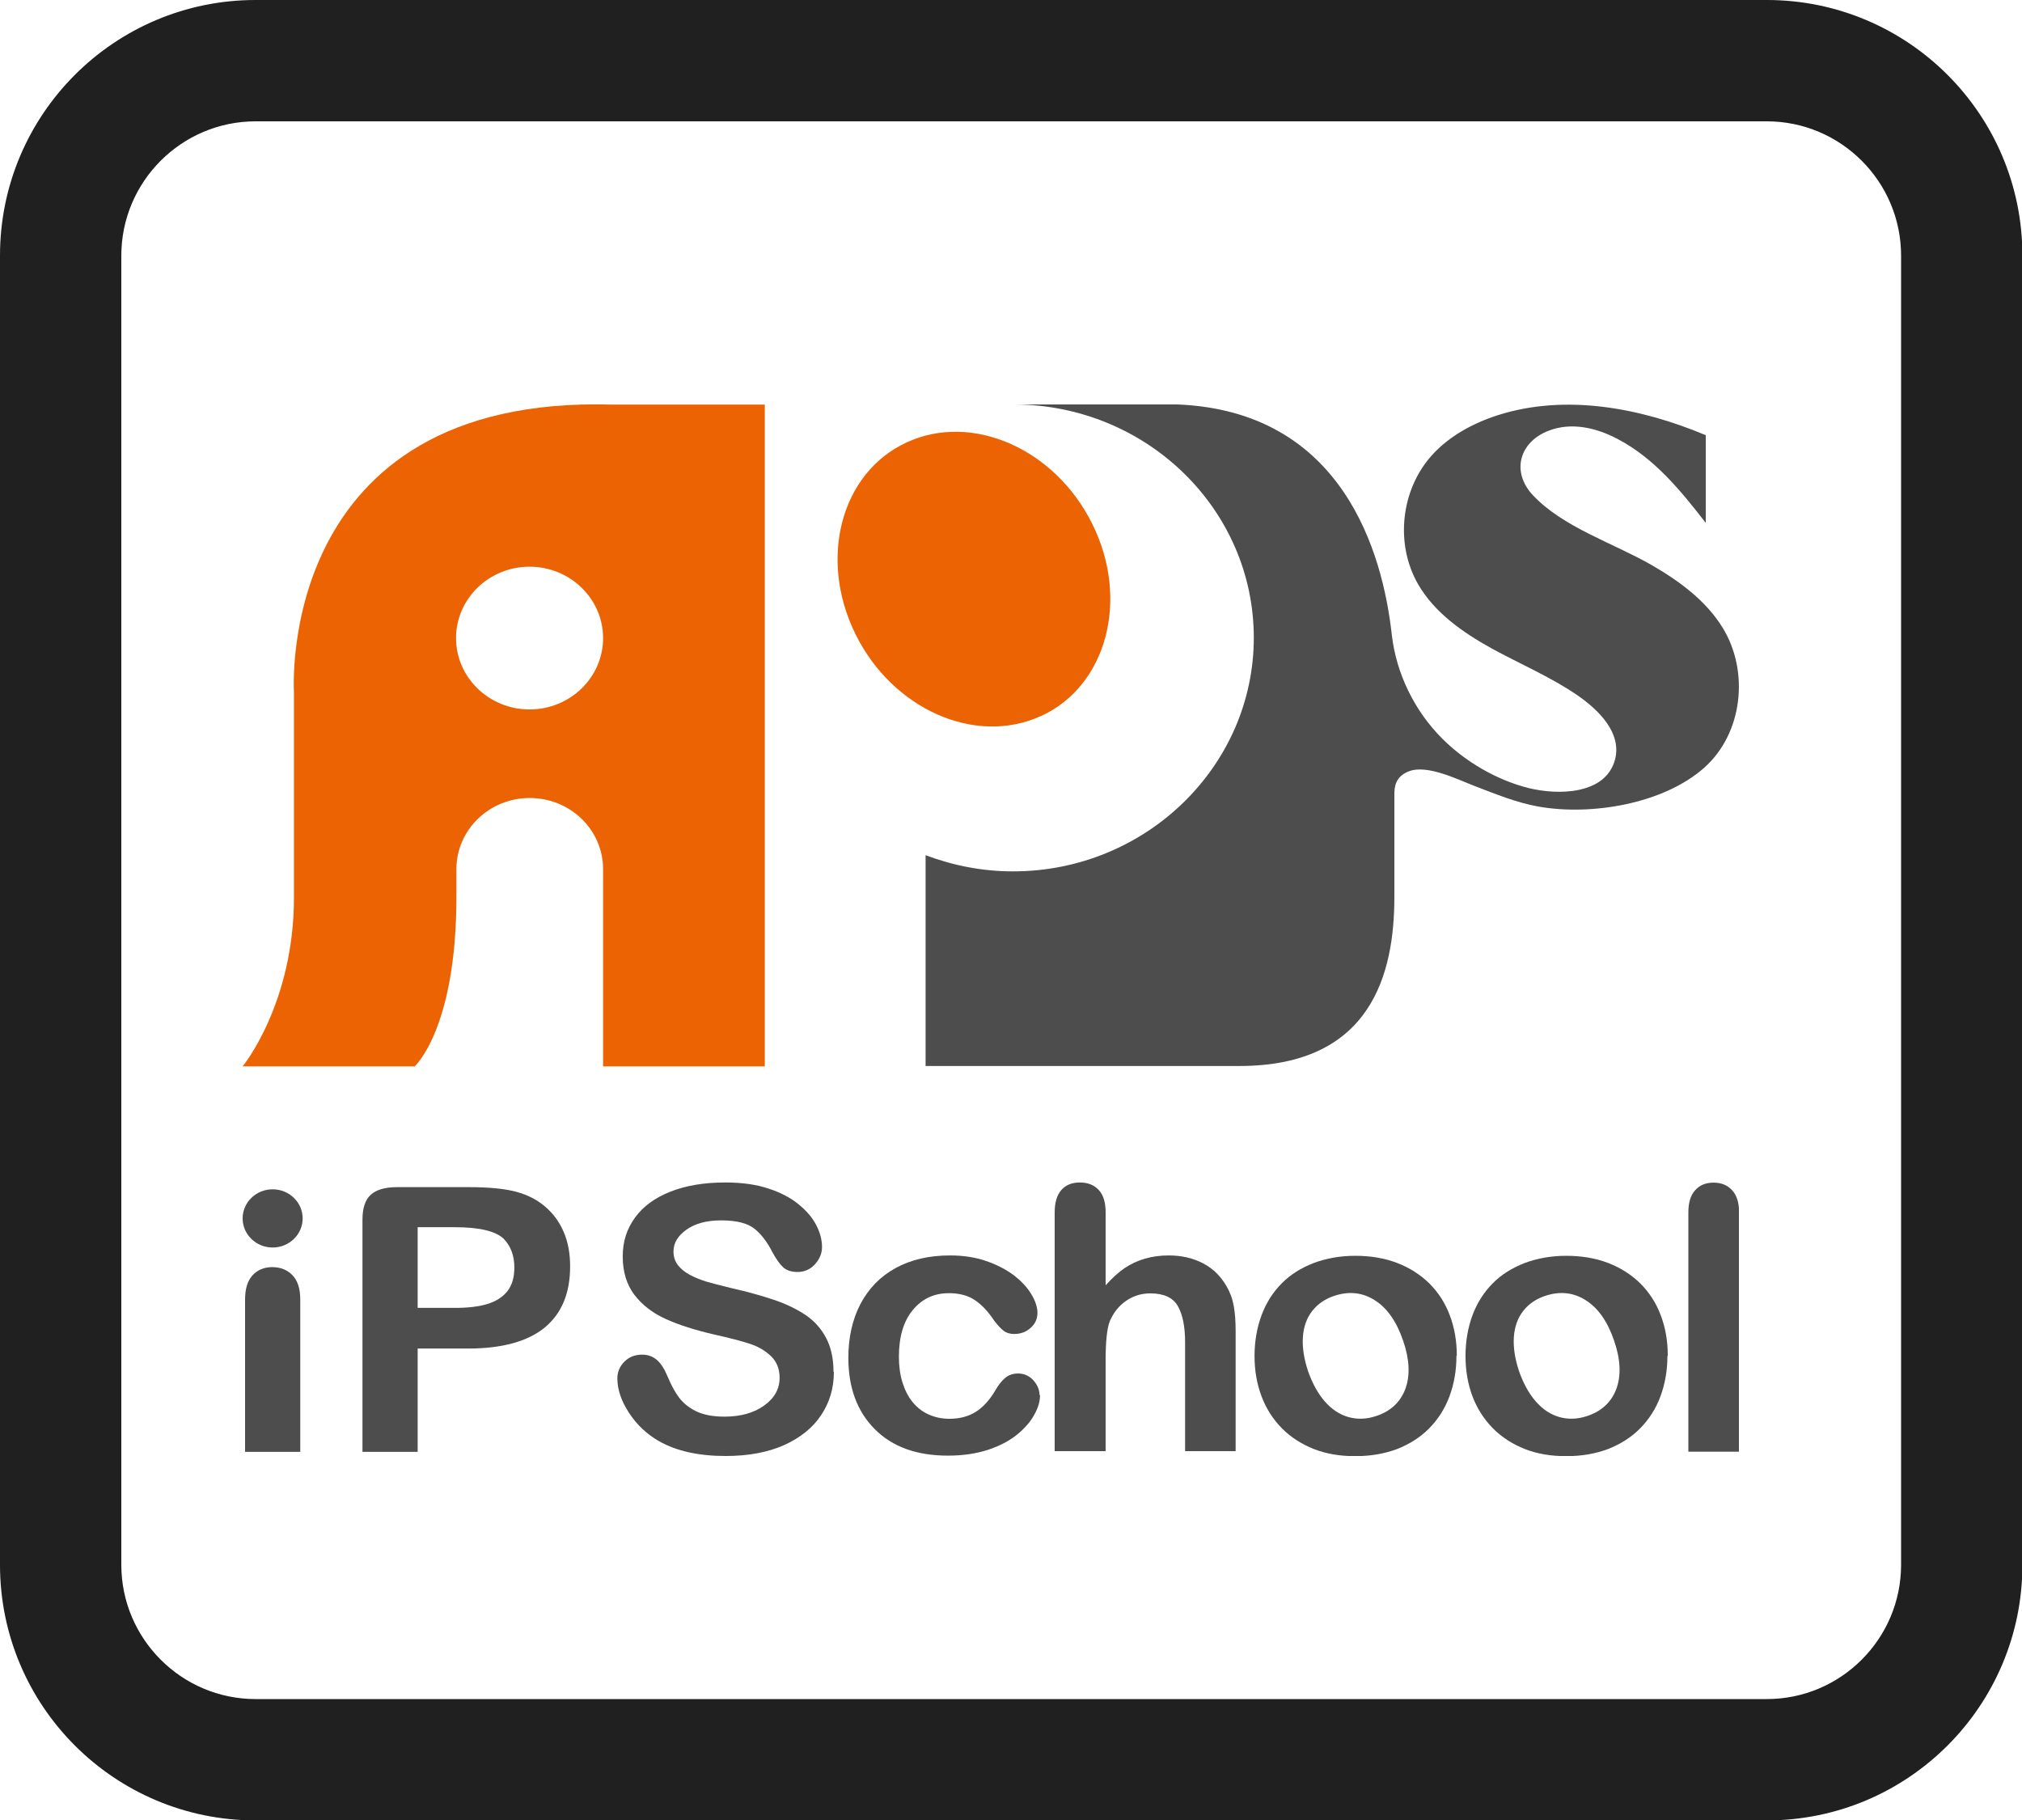
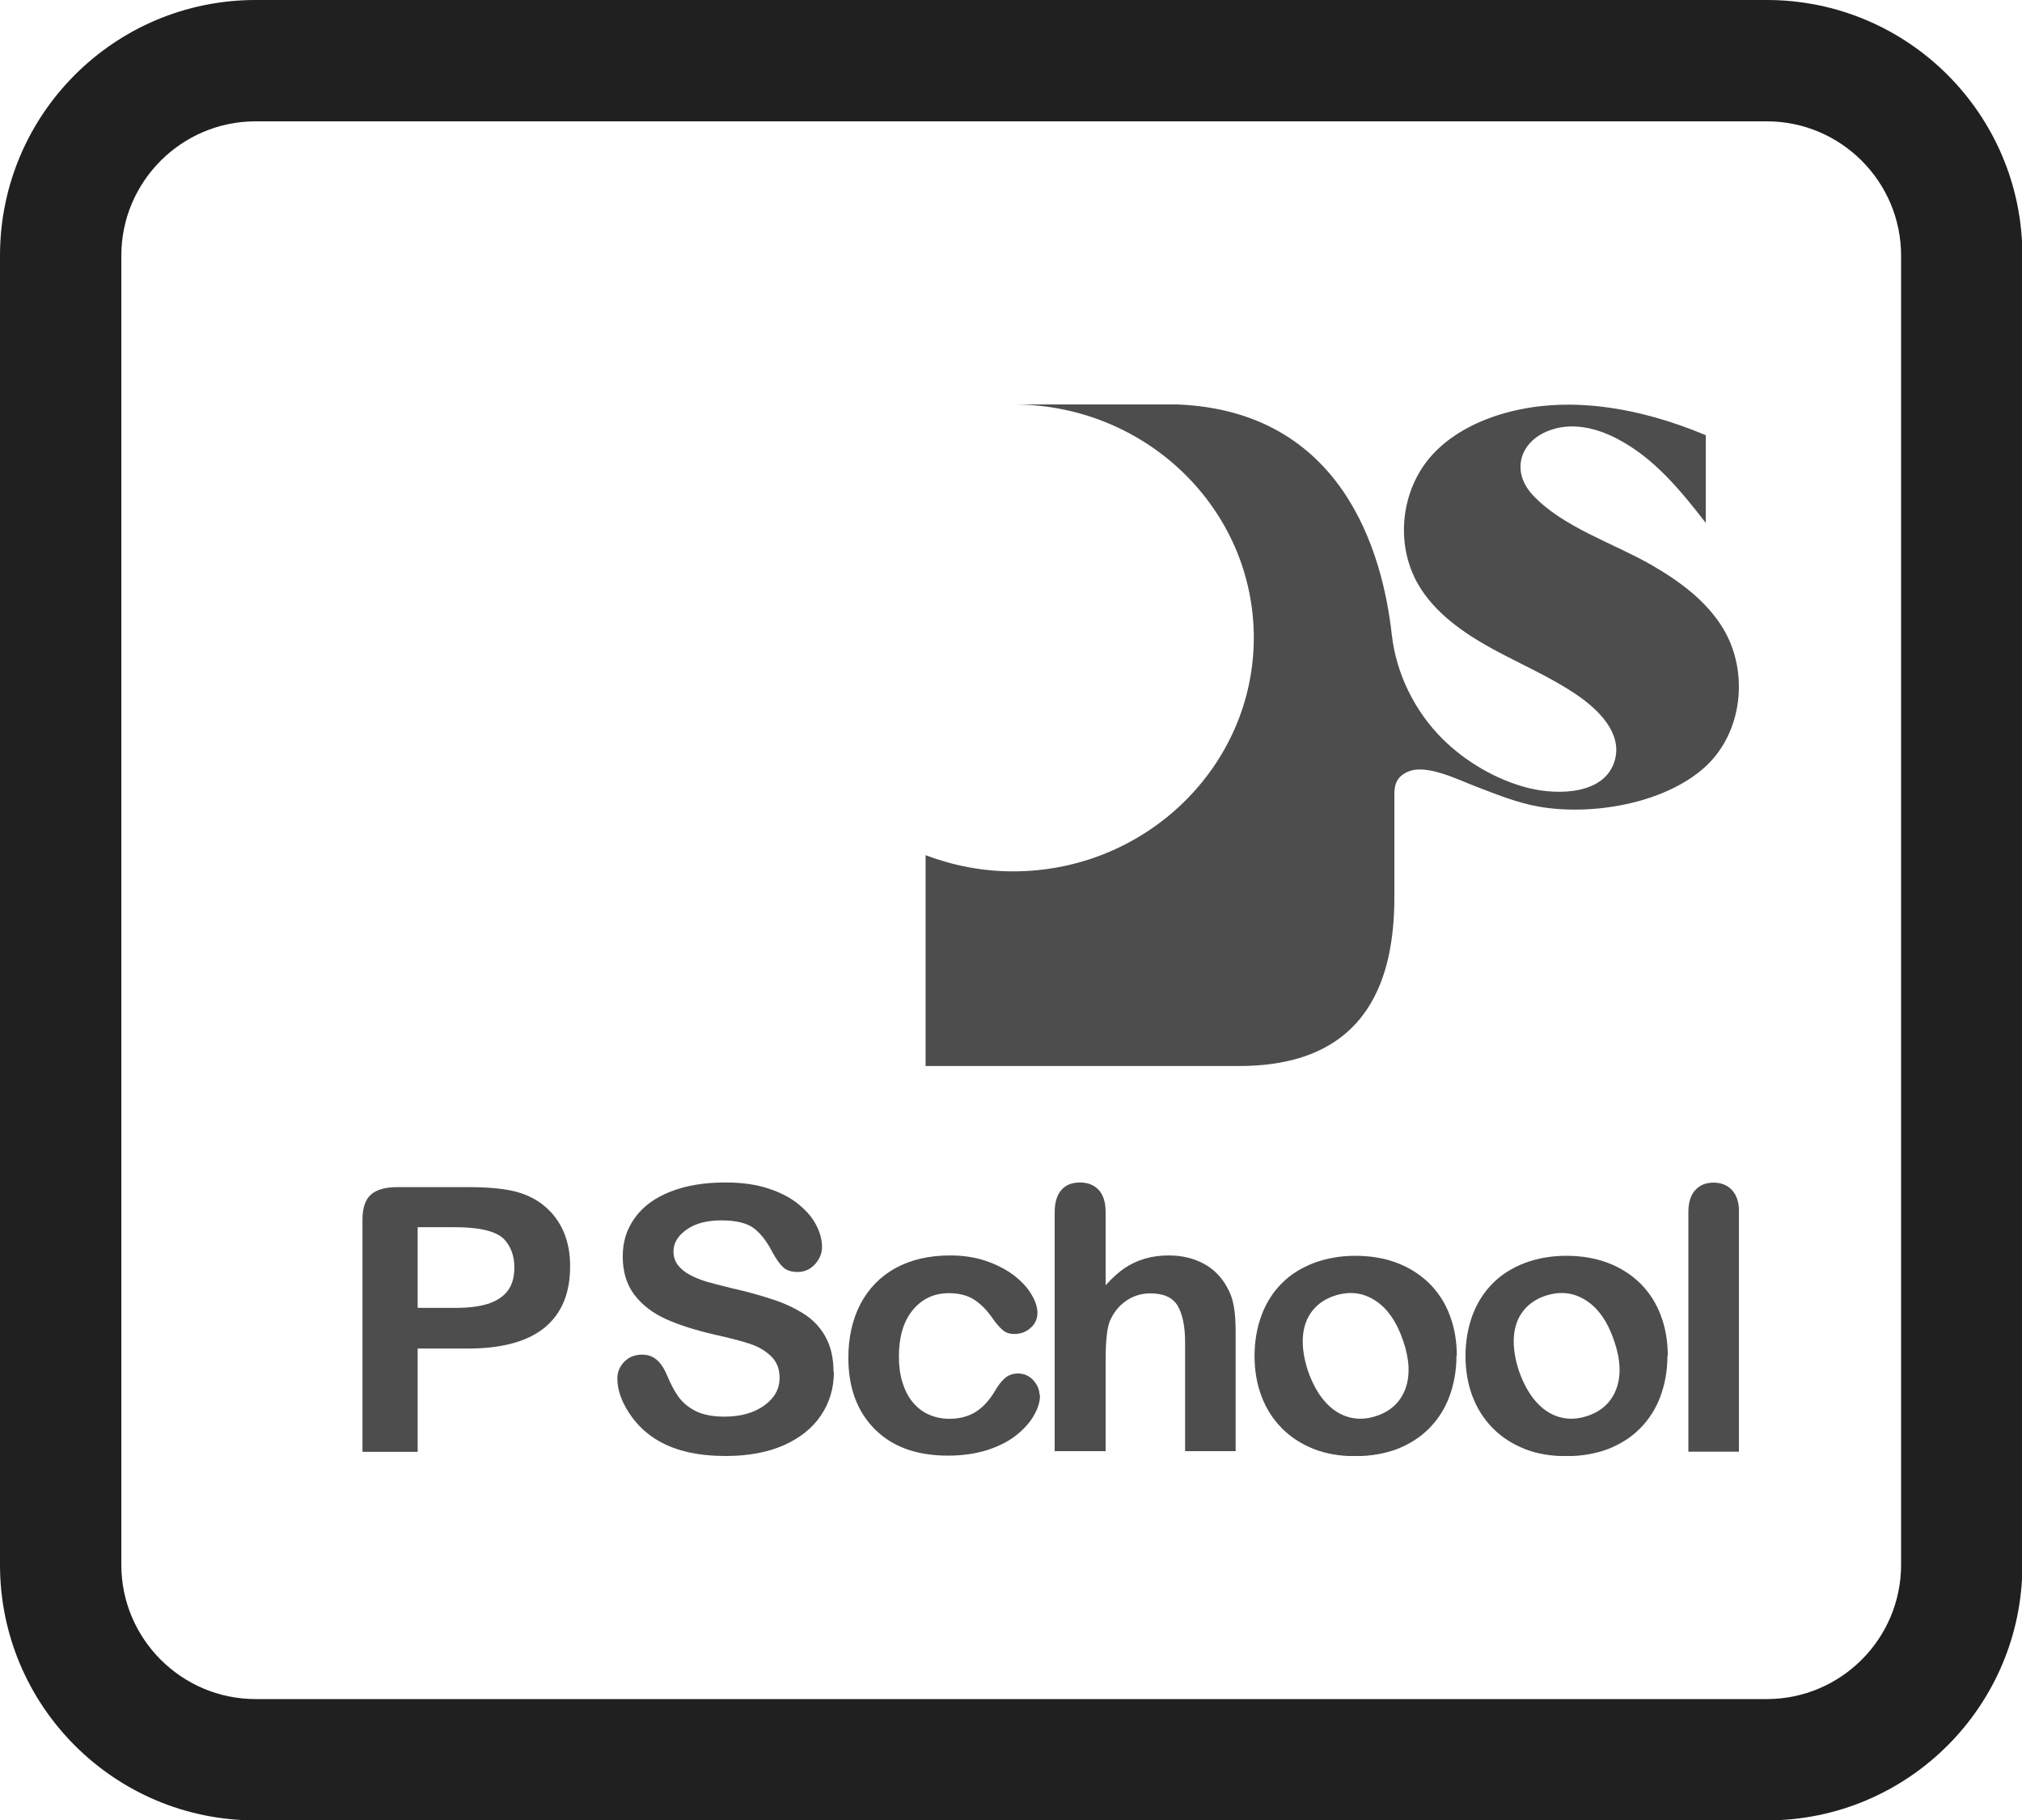
<svg xmlns="http://www.w3.org/2000/svg" width="50" height="45" viewBox="0 0 50 45" fill="none">
  <g clip-path="url(#clip0_22_321)">
-     <path d="M15.138 10.004C6.797 9.76 7.269 17.11 7.269 17.11V22.184C7.269 24.824 6 26.366 6 26.366H10.255C10.255 26.366 11.286 25.437 11.286 22.184V21.491C11.286 20.518 12.096 19.731 13.1 19.731C14.103 19.731 14.913 20.518 14.913 21.491V26.366H18.912V10.004H15.138ZM13.095 17.541C12.092 17.541 11.277 16.75 11.277 15.777C11.277 14.803 12.092 14.012 13.095 14.012C14.098 14.012 14.913 14.803 14.913 15.777C14.913 16.75 14.098 17.541 13.095 17.541Z" fill="#EC6303" />
    <path d="M42.602 15.528C42.189 14.852 41.525 14.364 40.829 13.964C39.89 13.426 38.644 13.035 37.902 12.24C37.366 11.666 37.568 10.929 38.296 10.649C38.859 10.431 39.473 10.578 39.991 10.849C40.911 11.329 41.562 12.133 42.18 12.928C42.18 12.204 42.18 11.48 42.18 10.76C40.568 10.084 38.722 9.733 37.05 10.262C36.436 10.458 35.85 10.773 35.419 11.244C34.636 12.102 34.49 13.453 35.071 14.453C35.474 15.146 36.166 15.635 36.881 16.03C37.595 16.421 38.355 16.741 39.024 17.203C39.528 17.554 40.11 18.119 39.936 18.781C39.702 19.656 38.52 19.665 37.792 19.483C37 19.283 36.235 18.83 35.671 18.27C34.975 17.576 34.526 16.652 34.416 15.692C34.192 13.666 33.203 10.164 29.112 10H25.095C28.361 10.018 31.004 12.595 31.004 15.768C31.004 18.941 28.338 21.545 25.05 21.545C24.285 21.545 23.561 21.398 22.888 21.145V26.357H30.647C33.926 26.357 34.48 24.055 34.48 22.176V19.598C34.485 19.341 34.59 19.167 34.842 19.07C35.291 18.896 36.047 19.274 36.464 19.434C36.977 19.63 37.49 19.843 38.035 19.941C39.34 20.176 41.131 19.878 42.139 18.985C43.096 18.136 43.261 16.608 42.602 15.528Z" fill="#4D4D4D" />
-     <path d="M25.746 17.701C24.129 18.447 22.072 17.545 21.152 15.675C20.231 13.804 20.799 11.684 22.421 10.938C24.037 10.191 26.094 11.093 27.015 12.964C27.935 14.83 27.367 16.954 25.75 17.701H25.746Z" fill="#EC6303" />
    <path d="M8.963 35.893V30.161C8.963 29.868 9.032 29.663 9.17 29.539C9.307 29.415 9.527 29.352 9.825 29.352H11.574C12.092 29.352 12.49 29.392 12.77 29.468C13.045 29.543 13.283 29.663 13.484 29.837C13.686 30.01 13.837 30.219 13.942 30.468C14.048 30.716 14.098 30.996 14.098 31.312C14.098 31.979 13.887 32.481 13.466 32.827C13.045 33.169 12.412 33.343 11.579 33.343H10.328V35.898H8.963V35.893ZM11.249 30.343H10.328V32.338H11.249C11.57 32.338 11.84 32.307 12.055 32.241C12.271 32.174 12.435 32.067 12.55 31.921C12.664 31.774 12.719 31.578 12.719 31.339C12.719 31.05 12.632 30.814 12.458 30.632C12.261 30.441 11.858 30.343 11.249 30.343Z" fill="#4D4D4D" />
    <path d="M20.62 33.925C20.62 34.32 20.515 34.676 20.304 34.991C20.094 35.307 19.787 35.551 19.384 35.733C18.981 35.911 18.5 36 17.946 36C17.281 36 16.732 35.88 16.301 35.636C15.994 35.462 15.747 35.227 15.555 34.934C15.362 34.64 15.266 34.356 15.266 34.08C15.266 33.92 15.326 33.783 15.44 33.667C15.555 33.551 15.701 33.494 15.88 33.494C16.022 33.494 16.145 33.538 16.246 33.627C16.347 33.716 16.43 33.849 16.503 34.023C16.59 34.231 16.681 34.405 16.782 34.542C16.883 34.68 17.02 34.796 17.203 34.889C17.382 34.978 17.62 35.027 17.913 35.027C18.317 35.027 18.646 34.934 18.898 34.751C19.15 34.569 19.278 34.343 19.278 34.067C19.278 33.849 19.21 33.676 19.072 33.538C18.935 33.405 18.761 33.298 18.546 33.227C18.33 33.156 18.042 33.081 17.68 33.001C17.194 32.889 16.791 32.761 16.466 32.614C16.141 32.467 15.88 32.267 15.687 32.014C15.495 31.761 15.399 31.445 15.399 31.067C15.399 30.69 15.5 30.388 15.701 30.108C15.903 29.828 16.196 29.614 16.581 29.463C16.965 29.312 17.414 29.237 17.932 29.237C18.344 29.237 18.701 29.286 19.004 29.388C19.306 29.486 19.558 29.619 19.755 29.783C19.956 29.948 20.098 30.121 20.19 30.303C20.282 30.485 20.327 30.663 20.327 30.832C20.327 30.988 20.268 31.13 20.153 31.259C20.039 31.383 19.897 31.45 19.723 31.45C19.567 31.45 19.448 31.41 19.366 31.334C19.283 31.259 19.196 31.134 19.1 30.961C18.976 30.716 18.83 30.521 18.66 30.383C18.491 30.245 18.211 30.174 17.831 30.174C17.478 30.174 17.194 30.25 16.979 30.401C16.764 30.552 16.654 30.73 16.654 30.943C16.654 31.072 16.691 31.188 16.764 31.281C16.837 31.374 16.938 31.459 17.066 31.525C17.194 31.592 17.327 31.645 17.456 31.685C17.588 31.725 17.804 31.779 18.106 31.854C18.486 31.939 18.83 32.036 19.136 32.138C19.443 32.241 19.704 32.37 19.924 32.516C20.14 32.663 20.309 32.854 20.428 33.081C20.547 33.307 20.611 33.587 20.611 33.916L20.62 33.925Z" fill="#4D4D4D" />
    <path d="M25.718 34.494C25.718 34.645 25.673 34.809 25.576 34.978C25.485 35.151 25.338 35.316 25.15 35.471C24.958 35.627 24.72 35.751 24.427 35.849C24.134 35.942 23.808 35.991 23.442 35.991C22.668 35.991 22.063 35.773 21.628 35.333C21.193 34.894 20.978 34.307 20.978 33.569C20.978 33.072 21.078 32.627 21.275 32.245C21.477 31.863 21.761 31.565 22.141 31.356C22.517 31.148 22.97 31.041 23.492 31.041C23.817 31.041 24.115 31.085 24.386 31.179C24.656 31.272 24.885 31.392 25.073 31.534C25.26 31.681 25.407 31.836 25.503 32.001C25.604 32.165 25.654 32.321 25.654 32.463C25.654 32.605 25.599 32.734 25.485 32.832C25.375 32.934 25.237 32.983 25.077 32.983C24.972 32.983 24.885 32.956 24.816 32.903C24.747 32.849 24.669 32.765 24.582 32.65C24.431 32.423 24.271 32.254 24.102 32.143C23.937 32.032 23.721 31.974 23.465 31.974C23.094 31.974 22.796 32.116 22.567 32.396C22.338 32.676 22.228 33.063 22.228 33.547C22.228 33.774 22.256 33.987 22.315 34.178C22.375 34.369 22.457 34.534 22.567 34.667C22.677 34.8 22.81 34.907 22.966 34.974C23.121 35.045 23.295 35.08 23.479 35.08C23.73 35.08 23.946 35.022 24.124 34.911C24.303 34.8 24.463 34.627 24.601 34.396C24.679 34.258 24.761 34.151 24.848 34.076C24.935 34 25.045 33.96 25.173 33.96C25.325 33.96 25.453 34.018 25.553 34.129C25.654 34.24 25.705 34.365 25.705 34.489L25.718 34.494Z" fill="#4D4D4D" />
    <path d="M26.08 35.889V29.979C26.08 29.734 26.135 29.548 26.245 29.423C26.355 29.299 26.506 29.237 26.703 29.237C26.9 29.237 27.056 29.299 27.17 29.423C27.285 29.548 27.34 29.734 27.34 29.974V31.779C27.5 31.601 27.656 31.459 27.807 31.356C27.958 31.254 28.128 31.174 28.311 31.121C28.494 31.067 28.691 31.041 28.902 31.041C29.222 31.041 29.502 31.108 29.749 31.236C29.996 31.365 30.189 31.556 30.331 31.805C30.418 31.952 30.477 32.112 30.509 32.294C30.541 32.472 30.555 32.681 30.555 32.916V35.88H29.305V33.192C29.305 32.8 29.245 32.503 29.126 32.294C29.007 32.085 28.778 31.979 28.448 31.979C28.224 31.979 28.022 32.041 27.844 32.165C27.665 32.289 27.532 32.458 27.441 32.672C27.372 32.854 27.34 33.174 27.34 33.64V35.88H26.085L26.08 35.889Z" fill="#4D4D4D" />
    <path d="M36.015 33.525C36.015 33.889 35.955 34.222 35.841 34.529C35.726 34.836 35.557 35.098 35.337 35.32C35.117 35.542 34.852 35.707 34.549 35.827C34.242 35.942 33.899 36.004 33.514 36.004C33.129 36.004 32.795 35.947 32.488 35.827C32.186 35.707 31.92 35.538 31.7 35.316C31.48 35.093 31.311 34.831 31.197 34.529C31.082 34.227 31.022 33.894 31.022 33.529C31.022 33.165 31.082 32.823 31.197 32.516C31.311 32.209 31.48 31.947 31.696 31.73C31.911 31.512 32.177 31.348 32.488 31.227C32.8 31.112 33.139 31.05 33.514 31.05C33.89 31.05 34.238 31.108 34.549 31.227C34.861 31.348 35.122 31.516 35.346 31.734C35.566 31.956 35.736 32.214 35.85 32.521C35.965 32.823 36.024 33.156 36.024 33.525H36.015ZM34.696 33.147C34.535 32.676 34.302 32.343 34 32.152C33.697 31.956 33.363 31.921 33.006 32.036C32.772 32.112 32.589 32.236 32.452 32.41C32.314 32.583 32.236 32.8 32.218 33.058C32.2 33.316 32.245 33.6 32.346 33.903C32.452 34.205 32.589 34.454 32.758 34.649C32.928 34.845 33.125 34.974 33.34 35.036C33.555 35.098 33.784 35.093 34.023 35.014C34.384 34.898 34.627 34.671 34.751 34.343C34.874 34.009 34.856 33.609 34.696 33.147Z" fill="#4D4D4D" />
    <path d="M41.232 33.525C41.232 33.889 41.172 34.222 41.058 34.529C40.944 34.836 40.774 35.098 40.554 35.32C40.334 35.542 40.069 35.707 39.766 35.827C39.459 35.942 39.116 36.004 38.731 36.004C38.346 36.004 38.012 35.947 37.705 35.827C37.403 35.707 37.137 35.538 36.917 35.316C36.697 35.093 36.528 34.831 36.413 34.529C36.299 34.227 36.239 33.894 36.239 33.529C36.239 33.165 36.299 32.823 36.413 32.516C36.528 32.209 36.697 31.947 36.913 31.73C37.128 31.512 37.394 31.348 37.705 31.227C38.017 31.112 38.356 31.05 38.731 31.05C39.107 31.05 39.455 31.108 39.766 31.227C40.078 31.348 40.339 31.516 40.563 31.734C40.783 31.956 40.953 32.214 41.067 32.521C41.182 32.823 41.241 33.156 41.241 33.525H41.232ZM39.913 33.147C39.753 32.676 39.519 32.343 39.217 32.152C38.914 31.956 38.58 31.921 38.223 32.036C37.989 32.112 37.806 32.236 37.669 32.41C37.531 32.583 37.453 32.8 37.435 33.058C37.417 33.316 37.462 33.6 37.563 33.903C37.669 34.205 37.806 34.454 37.975 34.649C38.145 34.845 38.342 34.974 38.557 35.036C38.772 35.098 39.001 35.093 39.24 35.014C39.601 34.898 39.844 34.671 39.968 34.343C40.092 34.009 40.073 33.609 39.913 33.147Z" fill="#4D4D4D" />
    <path d="M41.75 35.889V29.979C41.75 29.734 41.804 29.552 41.919 29.428C42.029 29.303 42.18 29.241 42.373 29.241C42.565 29.241 42.716 29.303 42.831 29.428C42.945 29.552 43.005 29.734 43.005 29.983V35.893H41.75V35.889Z" fill="#4D4D4D" />
-     <path d="M6.06 35.893V32.13C6.06 31.863 6.124 31.663 6.247 31.53C6.371 31.396 6.536 31.33 6.733 31.33C6.93 31.33 7.104 31.396 7.232 31.53C7.36 31.663 7.425 31.863 7.425 32.134V35.898H6.06V35.893Z" fill="#4D4D4D" />
-     <path d="M6.742 30.845C7.152 30.845 7.484 30.523 7.484 30.125C7.484 29.728 7.152 29.406 6.742 29.406C6.332 29.406 6 29.728 6 30.125C6 30.523 6.332 30.845 6.742 30.845Z" fill="#4D4D4D" />
  </g>
  <path d="M43.69 3C45.52 3 47.01 4.49 47.01 6.32V38.69C47.01 40.52 45.52 42.01 43.69 42.01H6.32C4.49 42.01 3 40.52 3 38.69V6.32C3 4.49 4.49 3 6.32 3H43.69ZM43.69 0H6.32C2.83 0 0 2.83 0 6.32V38.69C0 42.18 2.83 45.01 6.32 45.01H43.69C47.18 45.01 50.01 42.18 50.01 38.69V6.32C50.01 2.83 47.18 0 43.69 0Z" fill="#202020" />
  <defs>
    <clipPath id="clip0_22_321">
      <rect width="37" height="26" fill="white" transform="translate(6 10)" />
    </clipPath>
  </defs>
</svg>